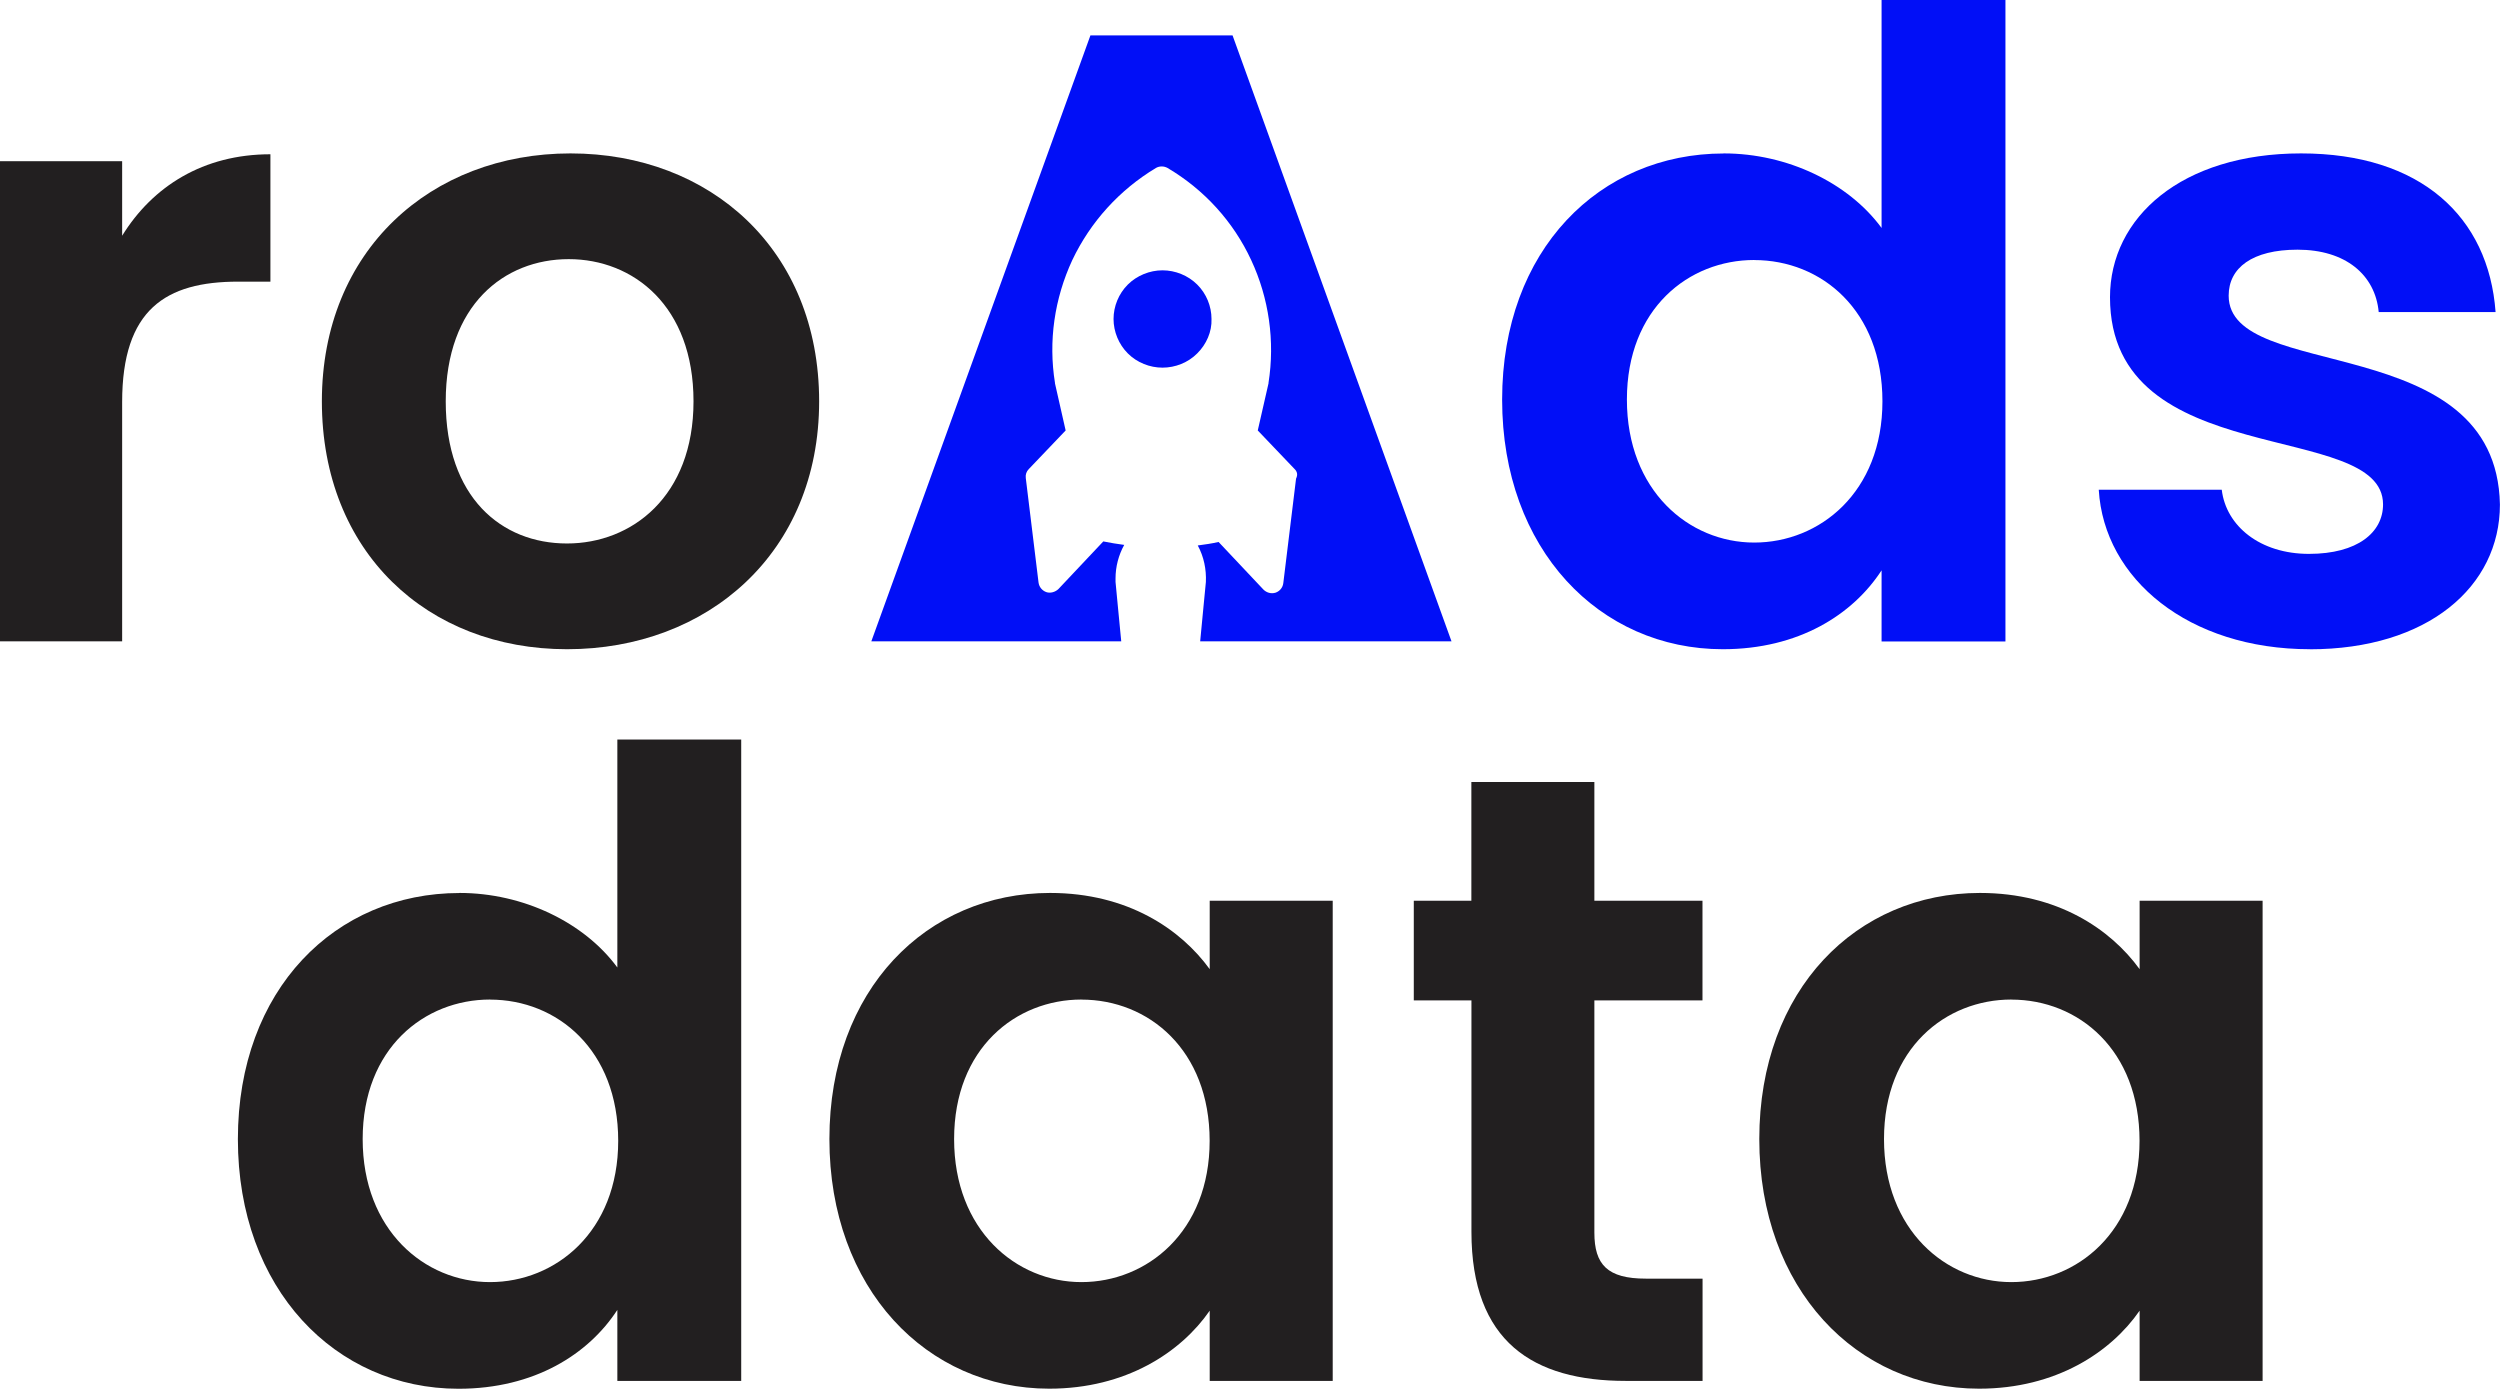
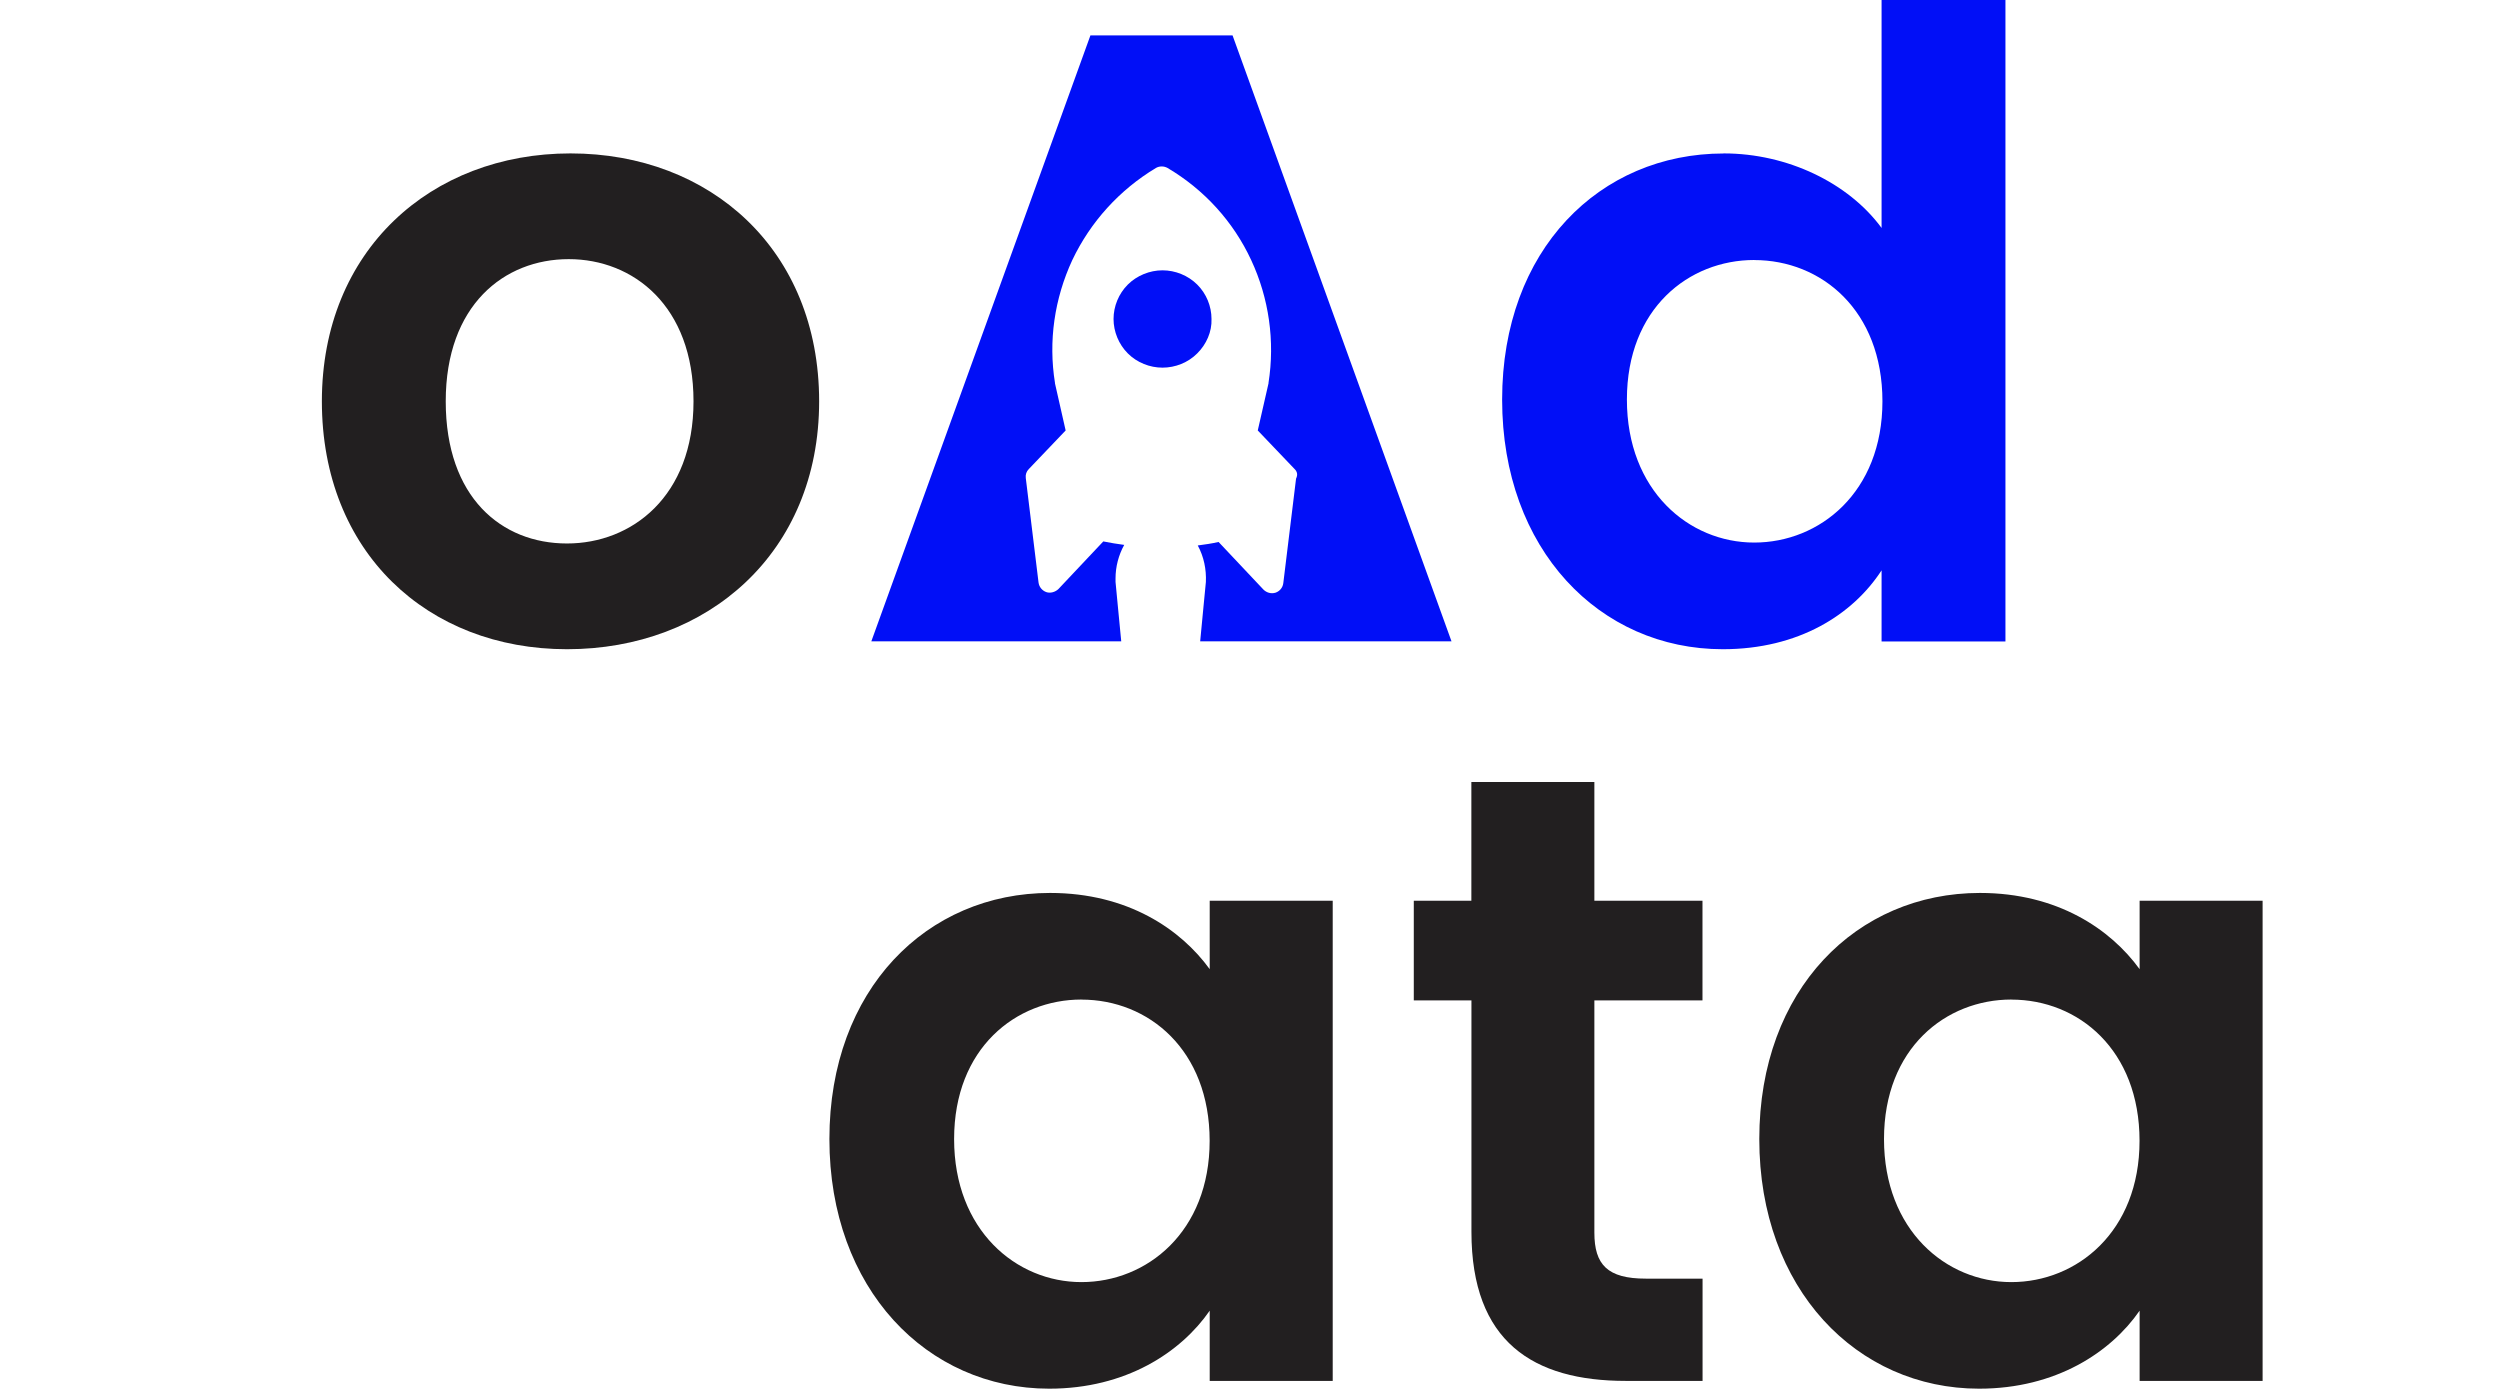
<svg xmlns="http://www.w3.org/2000/svg" width="163" height="91" viewBox="0 0 163 91" fill="none">
-   <path d="M31.949 65.17C27.683 65.17 23.646 68.333 23.646 74.268C23.646 80.203 27.683 83.593 31.949 83.593C36.214 83.593 40.307 80.314 40.307 74.383C40.307 68.453 36.325 65.174 31.949 65.174V65.17ZM29.958 58.22C34.107 58.22 38.093 60.139 40.251 63.081V48.218H48.327V90.039H40.251V85.405C38.376 88.287 34.849 90.547 29.897 90.547C21.878 90.547 15.51 84.049 15.51 74.273C15.51 64.496 21.878 58.225 29.958 58.225V58.22Z" fill="#221F20" />
  <path d="M70.51 65.17C66.245 65.17 62.208 68.333 62.208 74.268C62.208 80.203 66.245 83.593 70.51 83.593C74.775 83.593 78.869 80.314 78.869 74.383C78.869 68.453 74.887 65.174 70.51 65.174V65.17ZM68.464 58.22C73.527 58.22 76.994 60.595 78.873 63.191V58.727H86.893V90.035H78.873V85.456C76.998 88.167 73.416 90.542 68.408 90.542C60.444 90.542 54.077 84.044 54.077 74.268C54.077 64.492 60.444 58.22 68.464 58.22Z" fill="#221F20" />
  <path d="M95.933 65.225H92.179V58.727H95.933V50.985H103.953V58.727H111.002V65.225H103.953V80.369C103.953 82.458 104.807 83.367 107.308 83.367H111.007V90.035H106.004C99.975 90.035 95.938 87.494 95.938 80.314V65.225H95.933Z" fill="#221F20" />
  <path d="M131.14 65.17C126.875 65.17 122.837 68.333 122.837 74.268C122.837 80.203 126.875 83.593 131.14 83.593C135.405 83.593 139.498 80.314 139.498 74.383C139.498 68.453 135.516 65.174 131.14 65.174V65.17ZM129.093 58.22C134.156 58.22 137.623 60.595 139.503 63.191V58.727H147.522V90.035H139.503V85.456C137.628 88.167 134.045 90.542 129.037 90.542C121.073 90.542 114.706 84.044 114.706 74.268C114.706 64.492 121.073 58.22 129.093 58.22Z" fill="#221F20" />
-   <path d="M7.964 41.817H0V10.509H7.964V15.37C9.955 12.147 13.255 10.058 17.631 10.058V18.363H15.529C10.809 18.363 7.964 20.171 7.964 26.216V41.812V41.817Z" fill="#221F20" />
  <path d="M36.97 35.435C41.179 35.435 45.217 32.382 45.217 26.166C45.217 19.949 41.291 16.896 37.081 16.896C32.872 16.896 29.062 19.894 29.062 26.166C29.062 32.437 32.7 35.435 36.965 35.435H36.97ZM36.97 42.329C27.873 42.329 20.986 36.002 20.986 26.166C20.986 16.329 28.096 10.002 37.197 10.002C46.298 10.002 53.408 16.274 53.408 26.166C53.408 36.057 46.126 42.329 36.97 42.329Z" fill="#221F20" />
  <path d="M78.99 20.798C79.022 21.623 78.66 22.449 78.057 23.044C77.463 23.643 76.627 23.971 75.796 23.971C74.966 23.971 74.135 23.643 73.536 23.044C72.942 22.453 72.603 21.623 72.603 20.798C72.603 19.972 72.938 19.147 73.536 18.552C74.13 17.962 74.966 17.625 75.796 17.625C76.627 17.625 77.458 17.957 78.057 18.552C78.66 19.151 78.99 19.972 78.99 20.798Z" fill="#010FF7" />
  <path d="M78.251 41.822C78.437 39.986 78.558 38.497 78.623 37.948C78.66 37.123 78.493 36.297 78.094 35.564C78.558 35.504 79.022 35.435 79.453 35.338L82.377 38.441C82.577 38.64 82.874 38.736 83.175 38.64C83.44 38.543 83.639 38.312 83.672 38.013L84.503 31.206C84.633 30.943 84.572 30.745 84.405 30.579L82.006 28.066L82.707 24.994V24.962C83.134 22.25 82.739 19.447 81.579 16.961C80.414 14.448 78.516 12.368 76.126 10.952C75.889 10.819 75.592 10.819 75.365 10.952C73.002 12.373 71.104 14.452 69.912 16.961C68.747 19.474 68.347 22.25 68.784 24.962V24.994L69.48 28.066L67.081 30.579C66.918 30.745 66.853 30.943 66.881 31.169L67.712 37.976C67.749 38.271 67.948 38.506 68.213 38.603C68.477 38.7 68.807 38.603 69.011 38.404L71.935 35.301C72.399 35.398 72.835 35.462 73.299 35.527C72.933 36.186 72.733 36.947 72.733 37.708V37.943C72.793 38.492 72.919 39.982 73.105 41.817H56.81L71.095 2.31H80.363L94.639 41.817H78.251V41.822Z" fill="#010FF7" />
  <path d="M114.377 16.952C110.112 16.952 106.074 20.115 106.074 26.05C106.074 31.985 110.112 35.375 114.377 35.375C118.642 35.375 122.735 32.096 122.735 26.166C122.735 20.235 118.753 16.956 114.377 16.956V16.952ZM112.386 10.002C116.535 10.002 120.521 11.921 122.679 14.863V0H130.755V41.822H122.679V37.187C120.805 40.069 117.277 42.329 112.325 42.329C104.306 42.329 97.939 35.831 97.939 26.055C97.939 16.279 104.306 10.007 112.386 10.007V10.002Z" fill="#010FF7" />
-   <path d="M150.604 42.329C142.7 42.329 137.182 37.75 136.839 31.93H144.858C145.142 34.305 147.36 36.113 150.544 36.113C153.727 36.113 155.375 34.702 155.375 32.889C155.375 27.295 137.572 30.855 137.572 19.382C137.572 14.18 142.236 10.002 150.028 10.002C157.821 10.002 162.257 14.125 162.712 20.346H155.092C154.864 17.916 152.929 16.279 149.801 16.279C146.845 16.279 145.309 17.464 145.309 19.276C145.309 24.985 162.768 21.425 162.995 32.894C162.995 38.261 158.275 42.334 150.595 42.334H150.599L150.604 42.329Z" fill="#010FF7" />
</svg>